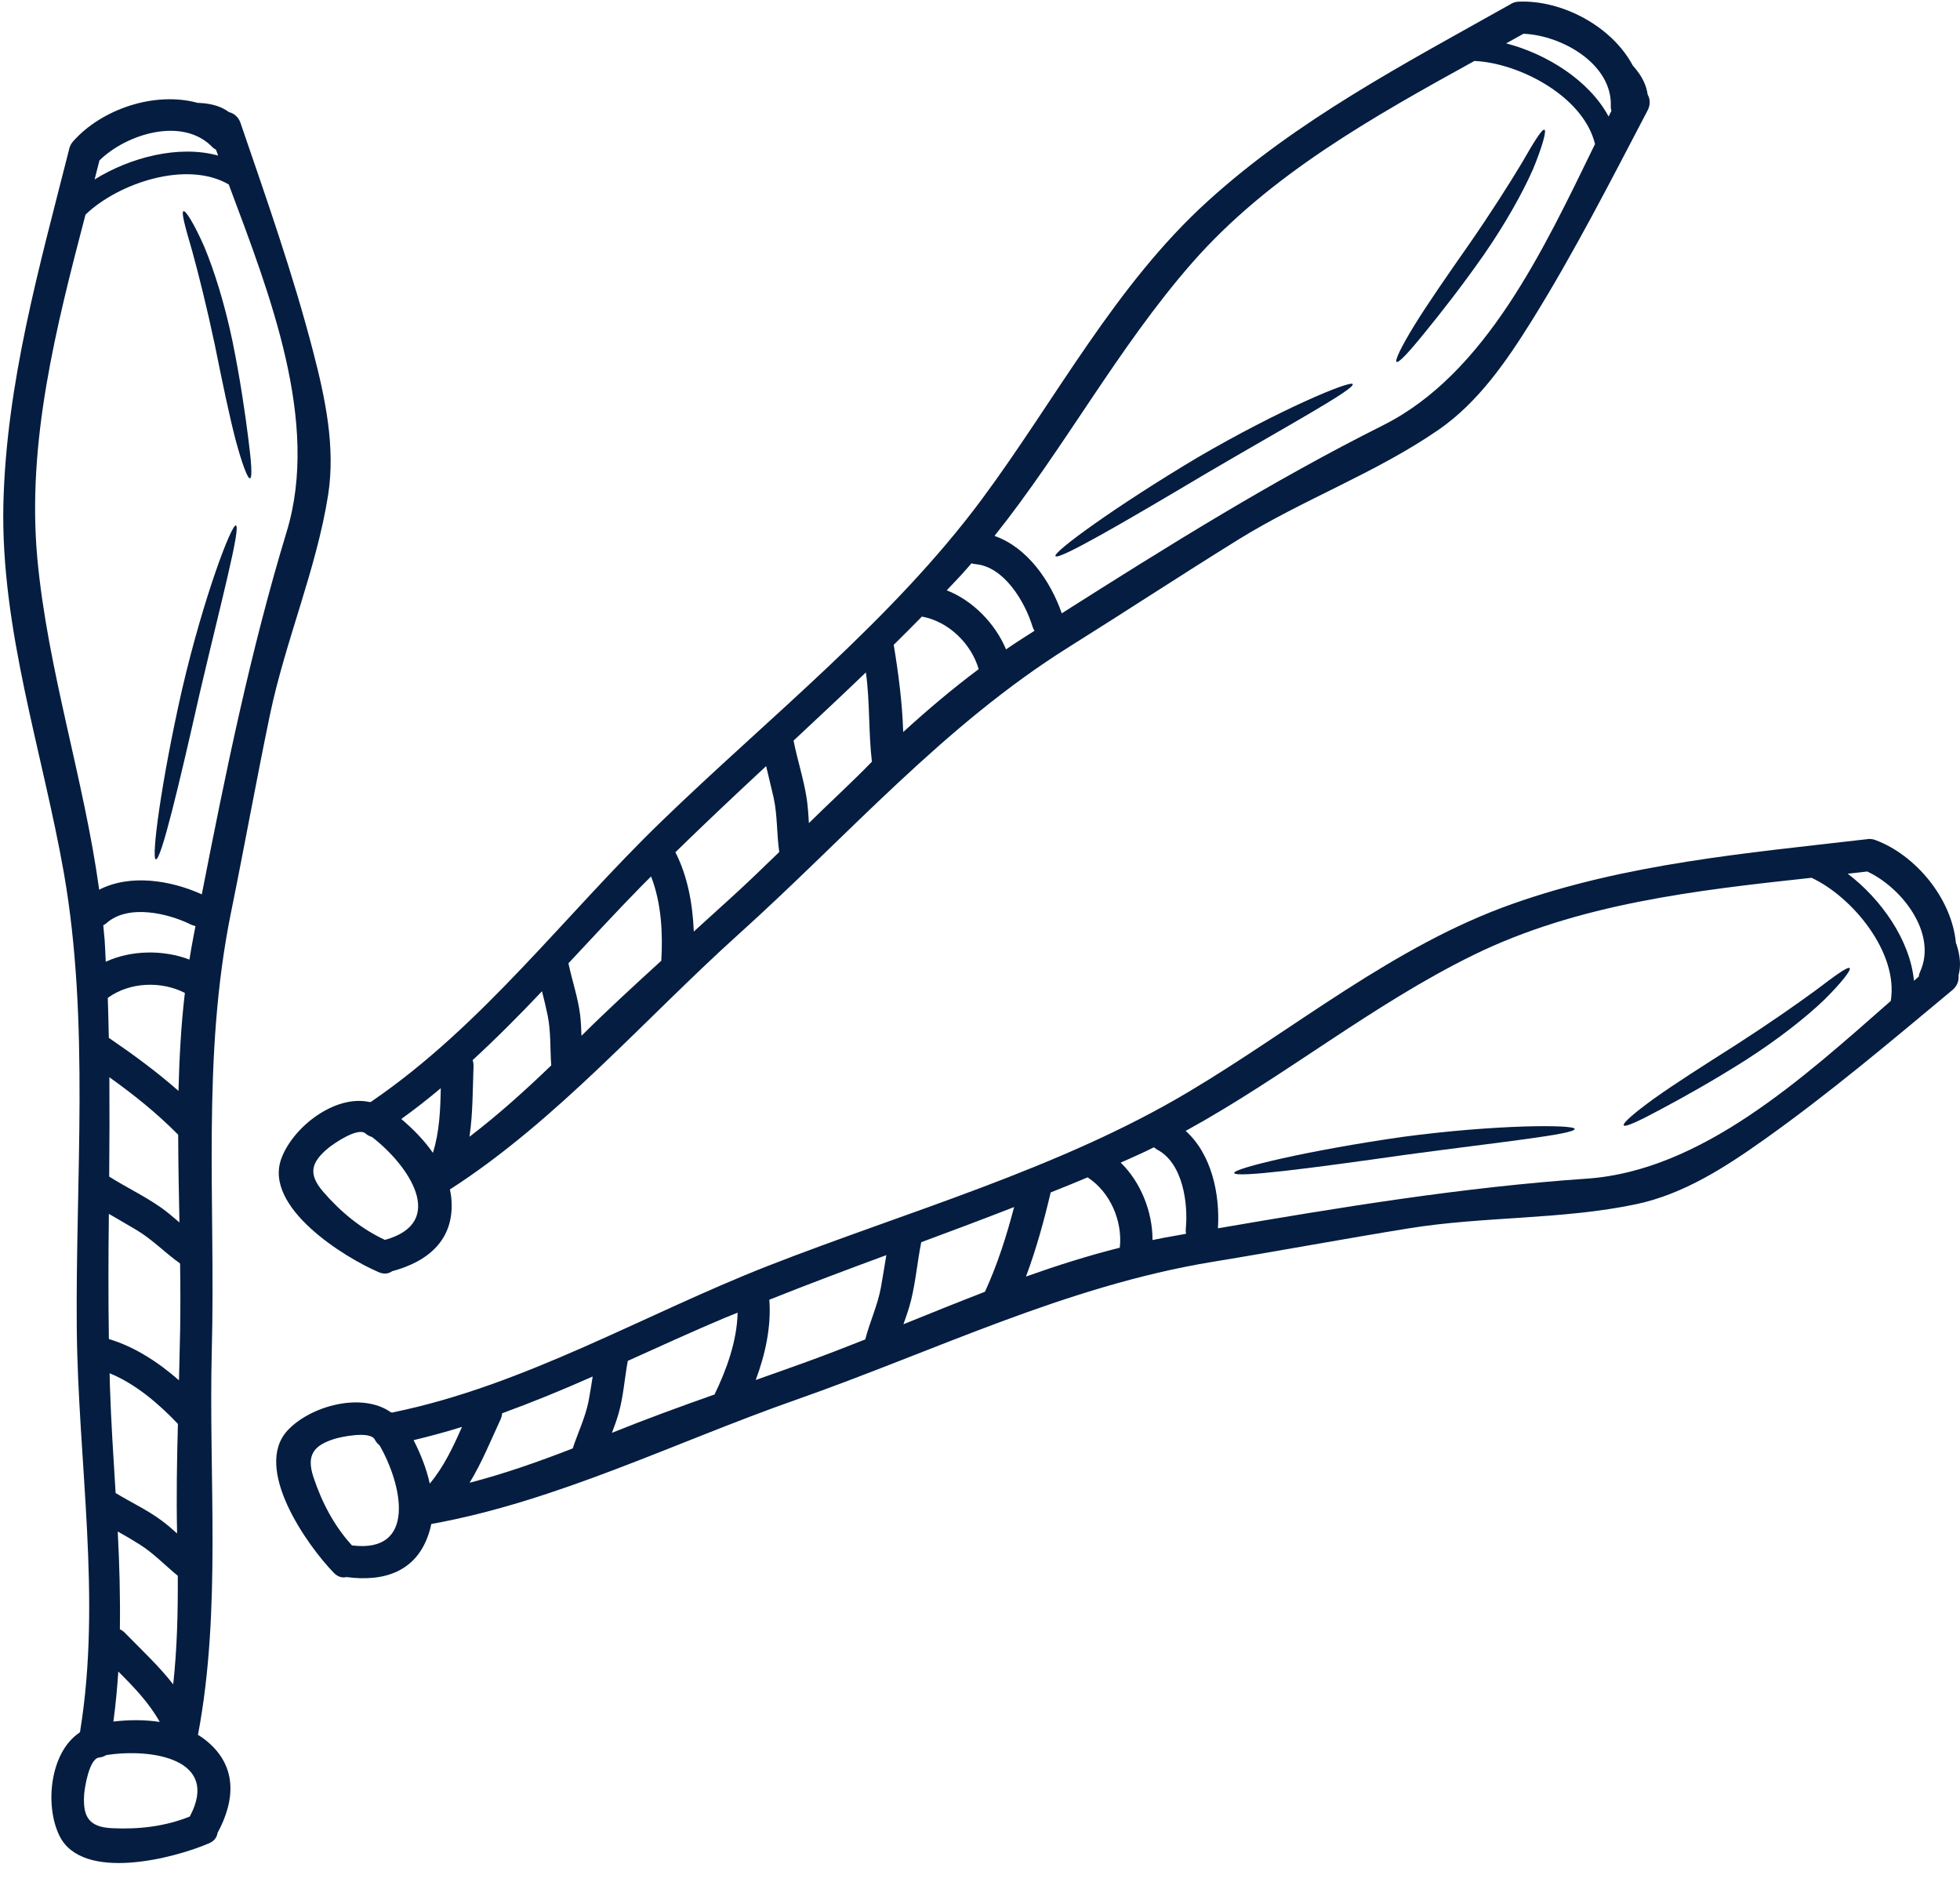
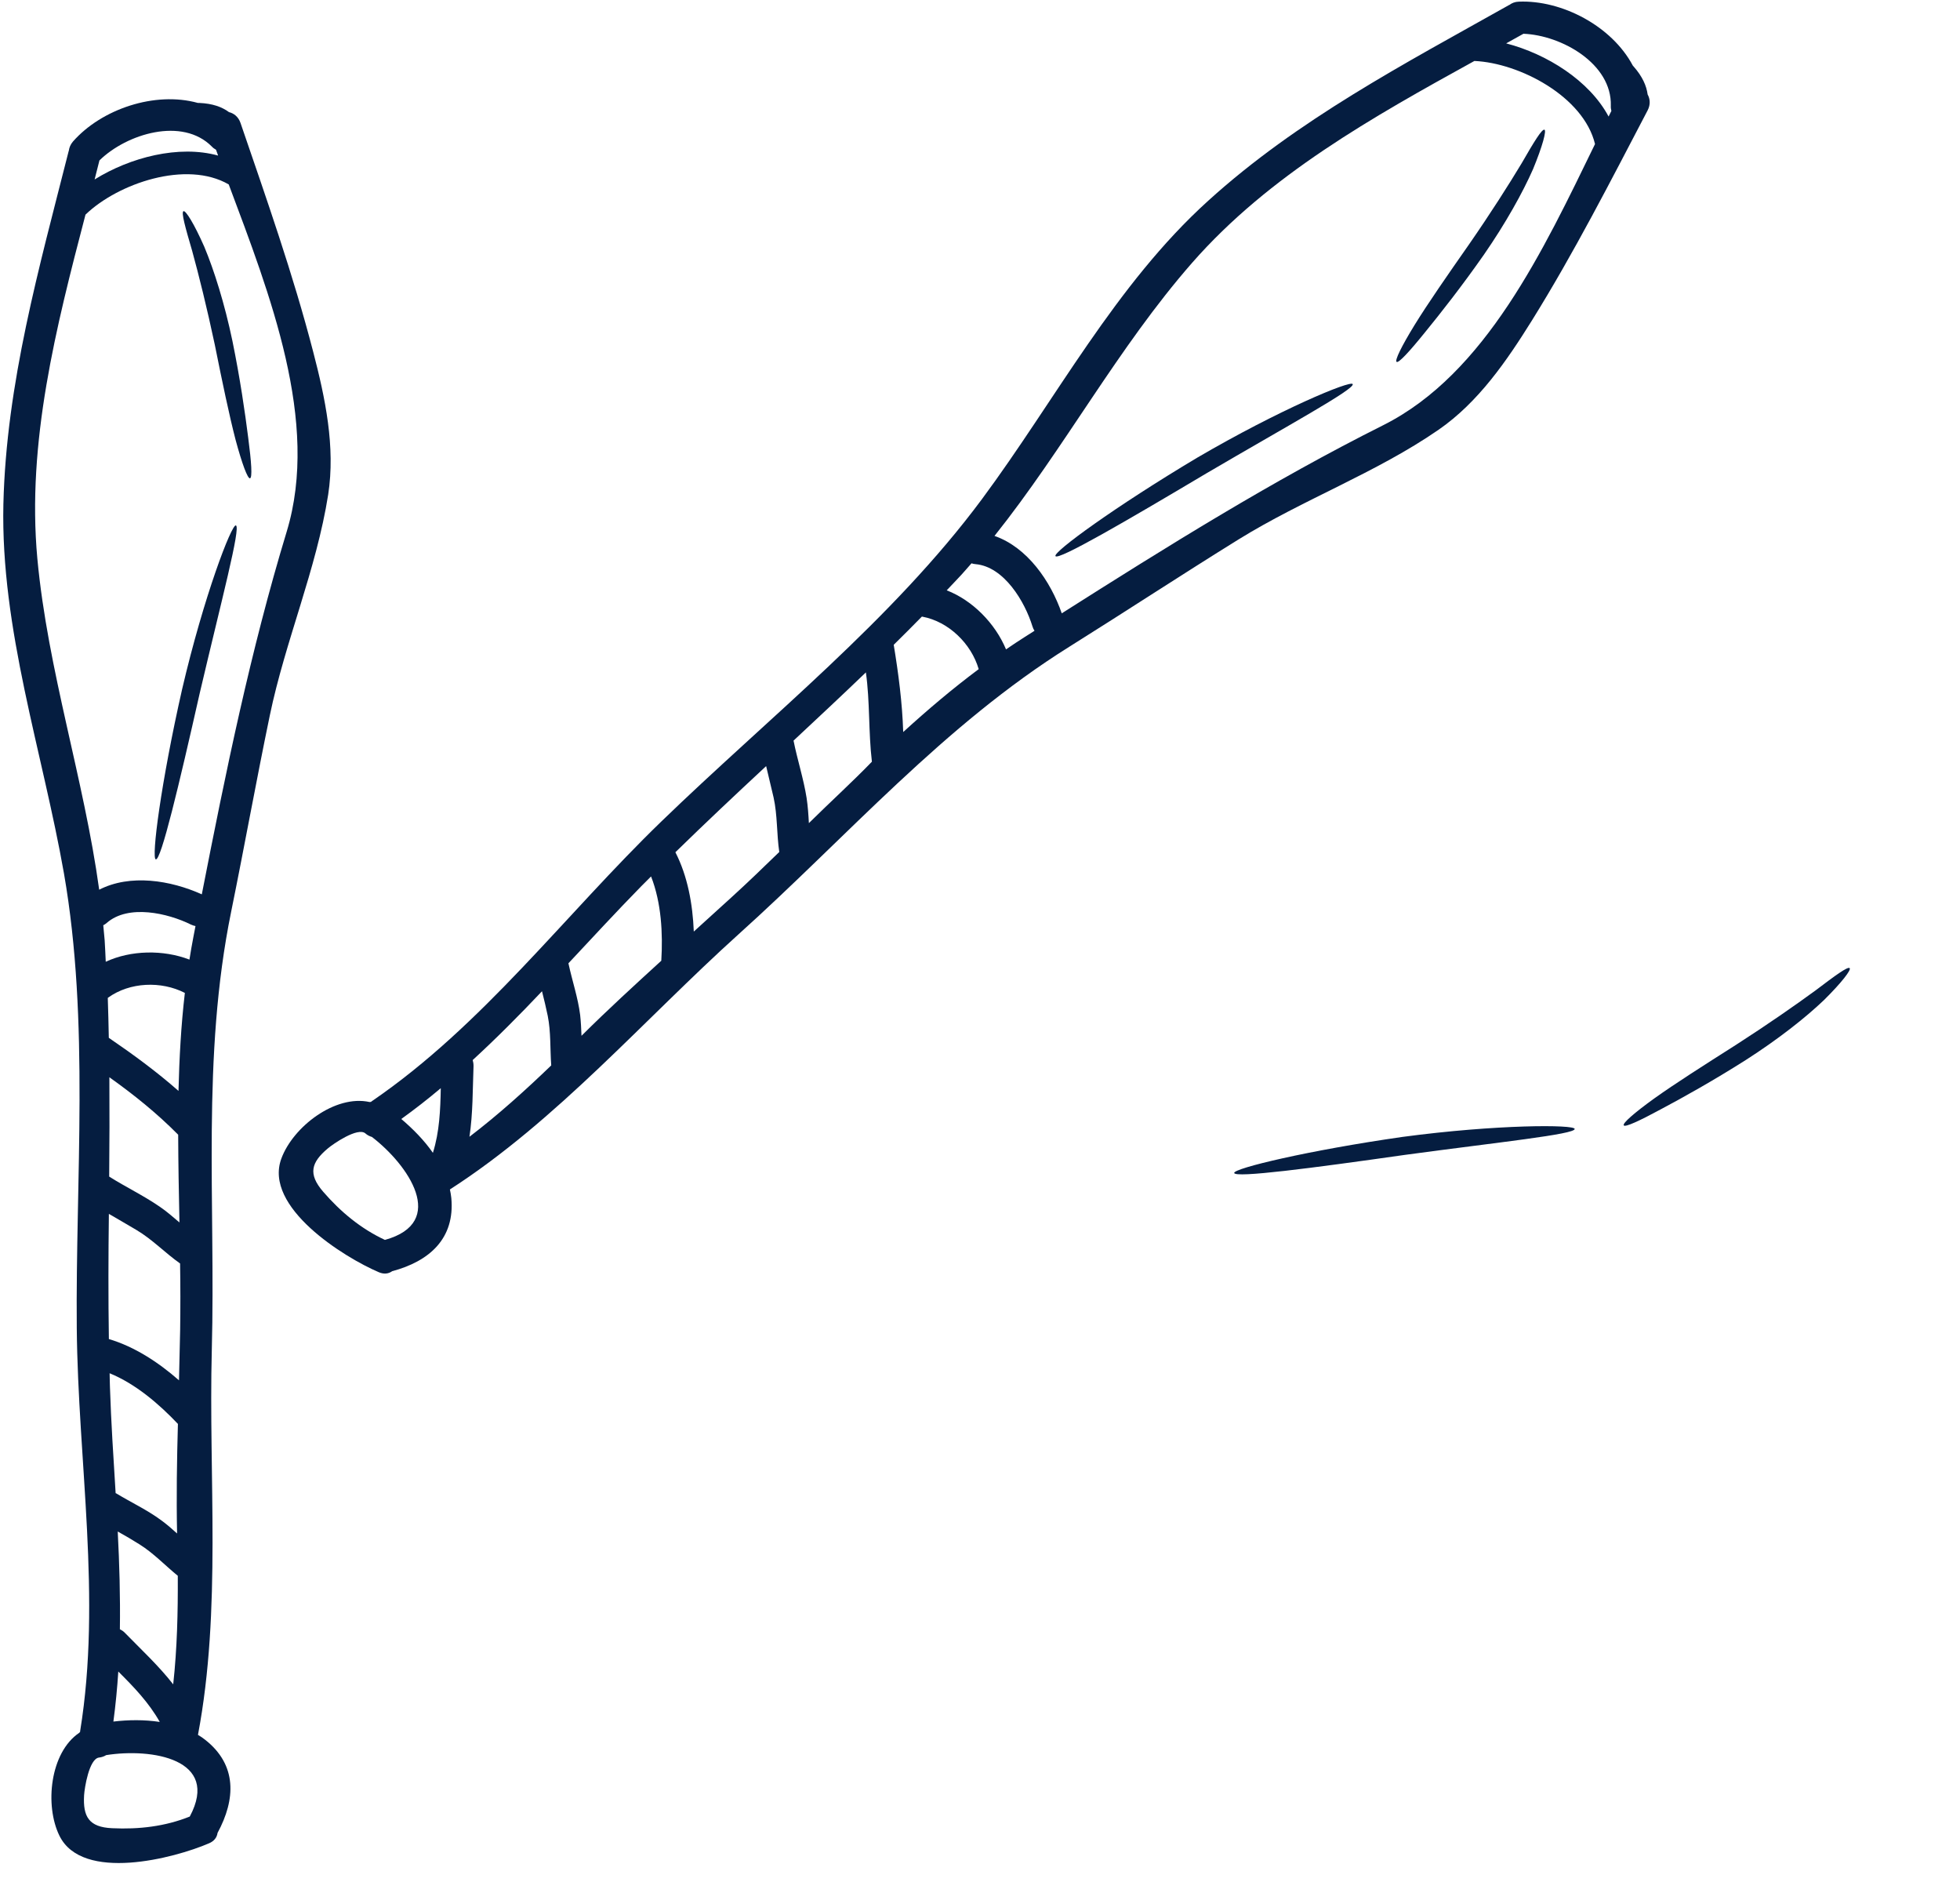
<svg xmlns="http://www.w3.org/2000/svg" fill="#051d40" height="115.4" preserveAspectRatio="xMidYMid meet" version="1" viewBox="3.8 7.0 120.2 115.4" width="120.2" zoomAndPan="magnify">
  <g id="change1_1">
-     <path d="M 25.383 101.754 C 29.371 102.258 28.477 98.047 27.078 95.621 C 26.961 95.527 26.863 95.414 26.785 95.266 C 26.508 94.715 24.703 95.098 24.301 95.227 C 23.051 95.625 22.574 96.199 23.02 97.562 C 23.535 99.109 24.281 100.547 25.383 101.754 Z M 30.156 97.965 C 31.027 96.926 31.59 95.715 32.133 94.488 C 31.156 94.793 30.164 95.062 29.164 95.301 C 29.586 96.125 29.953 97.035 30.156 97.965 Z M 39.891 92.93 C 39.988 92.422 40.066 91.91 40.148 91.398 C 38.316 92.211 36.469 92.969 34.598 93.652 C 34.582 93.77 34.559 93.883 34.508 94.008 C 33.895 95.324 33.352 96.68 32.598 97.914 C 34.75 97.355 36.84 96.617 38.922 95.809 C 39.242 94.844 39.691 93.918 39.891 92.93 Z M 49.035 87.484 C 48.777 87.594 48.512 87.691 48.25 87.801 C 46.254 88.645 44.277 89.547 42.297 90.441 C 42.297 90.457 42.301 90.469 42.293 90.48 C 42.102 91.531 42.031 92.617 41.742 93.645 C 41.625 94.055 41.48 94.457 41.328 94.852 C 43.406 94.012 45.512 93.246 47.621 92.5 C 48.355 90.984 49 89.215 49.035 87.484 Z M 57.828 85.914 C 57.945 85.262 58.047 84.605 58.156 83.957 C 55.75 84.844 53.355 85.742 50.98 86.691 C 51.105 88.324 50.738 90.035 50.145 91.613 C 51.121 91.266 52.094 90.926 53.066 90.574 C 54.34 90.113 55.605 89.625 56.863 89.125 C 57.141 88.043 57.629 87.023 57.828 85.914 Z M 64.207 86.195 C 64.977 84.516 65.527 82.785 65.992 81.008 C 64.102 81.746 62.199 82.461 60.297 83.164 C 60.059 84.344 59.961 85.543 59.676 86.711 C 59.551 87.215 59.379 87.707 59.203 88.195 C 60.863 87.523 62.531 86.848 64.203 86.203 C 64.203 86.203 64.203 86.195 64.207 86.195 Z M 72.473 83.5 C 72.656 81.875 71.887 80.102 70.531 79.211 C 70.523 79.195 70.516 79.191 70.5 79.188 C 69.75 79.508 68.992 79.809 68.234 80.113 C 67.82 81.871 67.348 83.594 66.719 85.27 C 68.613 84.598 70.527 83.988 72.473 83.5 Z M 76.52 82.352 C 76.676 80.781 76.336 78.312 74.773 77.492 C 74.695 77.445 74.633 77.395 74.566 77.344 C 74.289 77.48 74.016 77.621 73.73 77.746 C 73.336 77.93 72.926 78.105 72.527 78.285 C 73.75 79.465 74.488 81.301 74.48 83.031 C 74.941 82.938 75.398 82.844 75.859 82.77 C 76.086 82.73 76.316 82.688 76.535 82.648 C 76.516 82.559 76.512 82.461 76.52 82.352 Z M 119.754 68.371 C 120.238 65.41 117.406 61.992 114.895 60.82 C 107.816 61.586 100.582 62.406 94.145 65.562 C 87.945 68.605 82.551 73.031 76.512 76.34 C 78.102 77.762 78.625 80.219 78.492 82.312 C 86.016 81.02 93.496 79.793 101.129 79.266 C 108.145 78.781 114.363 73.109 119.754 68.371 Z M 121.555 66.578 C 122.621 64.234 120.438 61.422 118.309 60.434 C 117.91 60.48 117.512 60.531 117.113 60.57 C 119.156 62.121 120.941 64.637 121.176 67.133 C 121.273 67.047 121.367 66.965 121.473 66.879 C 121.48 66.777 121.508 66.68 121.555 66.578 Z M 123.785 64.902 C 124.035 65.668 124.055 66.281 123.91 66.801 C 123.941 67.117 123.84 67.445 123.539 67.699 C 119.781 70.828 116.012 74.016 112.02 76.852 C 109.641 78.543 107.059 80.219 104.145 80.832 C 99.621 81.789 94.824 81.57 90.23 82.309 C 86.191 82.961 82.18 83.711 78.141 84.371 C 69.137 85.859 61.148 89.832 52.598 92.832 C 45.258 95.406 37.941 99.062 30.25 100.441 C 30.215 100.609 30.176 100.777 30.121 100.945 C 29.383 103.348 27.383 104.008 25.047 103.695 C 24.797 103.758 24.52 103.691 24.27 103.434 C 22.656 101.773 19.27 97.023 21.445 94.695 C 22.855 93.188 26.004 92.34 27.773 93.594 C 27.801 93.594 27.836 93.605 27.863 93.613 C 27.879 93.605 27.895 93.598 27.914 93.594 C 35.996 91.934 43.285 87.598 50.906 84.613 C 59.457 81.27 68.754 78.672 76.672 73.957 C 83.211 70.07 89.285 64.992 96.527 62.43 C 103.516 59.953 110.852 59.316 118.16 58.469 C 118.176 58.465 118.188 58.469 118.207 58.469 C 118.387 58.422 118.594 58.422 118.816 58.508 C 121.285 59.43 123.5 62.094 123.75 64.824 C 123.758 64.848 123.777 64.879 123.785 64.902" fill="inherit" />
    <path d="M 117.234 66.359 C 117.34 66.461 116.762 67.227 115.652 68.324 C 114.527 69.398 112.84 70.727 110.859 71.996 C 108.875 73.254 107.027 74.285 105.68 75 C 104.332 75.73 103.465 76.129 103.379 76 C 103.297 75.871 104.016 75.238 105.258 74.344 C 106.516 73.445 108.301 72.309 110.258 71.066 C 112.215 69.809 113.922 68.617 115.145 67.723 C 116.355 66.805 117.121 66.246 117.234 66.359" fill="inherit" />
    <path d="M 27.406 83.023 C 31.281 81.949 28.832 78.414 26.609 76.711 C 26.469 76.668 26.332 76.605 26.207 76.492 C 25.734 76.094 24.219 77.145 23.895 77.422 C 22.895 78.266 22.672 78.973 23.617 80.066 C 24.68 81.297 25.93 82.336 27.406 83.023 Z M 30.348 77.684 C 30.754 76.395 30.805 75.055 30.832 73.719 C 30.051 74.379 29.238 75.012 28.41 75.609 C 29.117 76.211 29.809 76.906 30.348 77.684 Z M 37.605 72.324 C 37.531 71.312 37.59 70.281 37.391 69.285 C 37.285 68.781 37.168 68.277 37.039 67.777 C 35.664 69.23 34.258 70.645 32.789 71.996 C 32.82 72.105 32.84 72.223 32.84 72.363 C 32.785 73.812 32.805 75.27 32.59 76.699 C 34.355 75.352 36 73.867 37.605 72.324 Z M 44.355 65.906 C 44.457 64.227 44.359 62.348 43.727 60.738 C 43.531 60.934 43.332 61.133 43.129 61.336 C 41.613 62.883 40.141 64.48 38.66 66.062 C 38.66 66.078 38.668 66.09 38.668 66.102 C 38.895 67.148 39.246 68.176 39.379 69.234 C 39.426 69.66 39.445 70.082 39.461 70.508 C 41.055 68.922 42.703 67.414 44.355 65.906 Z M 51.59 59.238 C 51.426 58.125 51.484 57 51.242 55.898 C 51.094 55.254 50.938 54.609 50.785 53.973 C 48.91 55.715 47.047 57.469 45.219 59.254 C 45.969 60.715 46.281 62.43 46.348 64.117 C 47.113 63.426 47.879 62.73 48.645 62.031 C 49.645 61.121 50.617 60.184 51.59 59.238 Z M 57.27 53.695 C 57.055 51.883 57.156 50.035 56.902 48.227 C 55.441 49.633 53.949 51.023 52.465 52.41 C 52.699 53.586 53.078 54.734 53.266 55.922 C 53.344 56.438 53.379 56.953 53.406 57.469 C 54.68 56.207 56.09 54.926 57.27 53.703 Z M 63.82 48.027 C 63.363 46.461 61.973 45.113 60.375 44.812 C 60.363 44.809 60.348 44.805 60.336 44.805 C 59.77 45.387 59.188 45.961 58.609 46.535 C 58.902 48.316 59.133 50.09 59.191 51.883 C 60.68 50.527 62.207 49.23 63.82 48.027 Z M 66.664 46.043 C 66.859 45.922 67.051 45.797 67.242 45.676 C 67.191 45.598 67.148 45.508 67.117 45.406 C 66.652 43.895 65.383 41.746 63.629 41.59 C 63.535 41.582 63.453 41.566 63.379 41.539 C 63.172 41.77 62.977 42.004 62.766 42.234 C 62.473 42.555 62.164 42.867 61.859 43.195 C 63.441 43.809 64.832 45.219 65.496 46.816 C 65.875 46.555 66.27 46.293 66.664 46.043 Z M 101.617 15.832 C 100.914 12.918 96.984 10.859 94.219 10.738 C 87.98 14.18 81.625 17.73 76.902 23.121 C 72.352 28.32 69.082 34.48 64.789 39.859 C 66.805 40.562 68.227 42.629 68.914 44.605 C 75.359 40.516 81.789 36.496 88.629 33.07 C 94.914 29.918 98.469 22.293 101.617 15.832 Z M 102.586 13.488 C 102.664 10.91 99.566 9.16 97.227 9.07 C 96.871 9.266 96.523 9.465 96.168 9.66 C 98.656 10.305 101.27 11.938 102.449 14.145 C 102.504 14.027 102.562 13.914 102.621 13.801 C 102.598 13.703 102.578 13.602 102.586 13.488 Z M 104.844 12.793 C 104.996 13.066 105.027 13.406 104.848 13.758 C 102.578 18.094 100.336 22.488 97.75 26.645 C 96.203 29.125 94.465 31.664 92.02 33.352 C 88.211 35.984 83.703 37.629 79.75 40.078 C 76.273 42.234 72.855 44.477 69.387 46.648 C 61.652 51.484 55.82 58.234 49.078 64.297 C 43.301 69.508 37.957 75.703 31.391 79.93 C 31.43 80.105 31.457 80.273 31.477 80.449 C 31.711 82.949 30.121 84.336 27.852 84.941 C 27.637 85.094 27.359 85.145 27.031 85.004 C 24.898 84.094 19.949 81.016 21.055 78.035 C 21.77 76.09 24.355 74.098 26.469 74.57 C 26.492 74.566 26.527 74.562 26.559 74.559 C 26.57 74.543 26.582 74.531 26.602 74.52 C 33.41 69.871 38.469 63.062 44.355 57.371 C 50.949 50.988 58.527 45.004 64.02 37.602 C 68.551 31.492 72.195 24.465 77.895 19.309 C 83.383 14.332 89.914 10.922 96.324 7.32 C 96.344 7.309 96.355 7.301 96.367 7.301 C 96.52 7.184 96.711 7.109 96.941 7.102 C 99.582 6.992 102.648 8.598 103.934 11.02 C 103.957 11.043 103.977 11.062 103.992 11.086 C 104.523 11.691 104.773 12.258 104.844 12.793" fill="inherit" />
    <path d="M 98.516 14.953 C 98.648 15.004 98.406 15.941 97.816 17.371 C 97.188 18.797 96.145 20.676 94.805 22.613 C 93.461 24.535 92.152 26.199 91.188 27.379 C 90.223 28.574 89.57 29.277 89.449 29.188 C 89.324 29.102 89.742 28.246 90.547 26.934 C 91.355 25.621 92.562 23.883 93.891 21.984 C 95.215 20.074 96.332 18.316 97.117 17.012 C 97.867 15.707 98.363 14.895 98.516 14.953" fill="inherit" />
    <path d="M 100.371 76.219 C 100.387 76.551 95.711 77.031 89.965 77.809 C 84.23 78.625 79.539 79.238 79.488 78.918 C 79.457 78.633 84.035 77.535 89.816 76.707 C 95.605 75.934 100.367 75.945 100.371 76.219" fill="inherit" />
    <path d="M 86.758 30.551 C 86.898 30.855 82.77 33.098 77.77 36.031 C 72.793 38.992 68.699 41.371 68.527 41.098 C 68.379 40.844 72.188 38.066 77.207 35.07 C 82.25 32.121 86.641 30.297 86.758 30.551" fill="inherit" />
    <path d="M 13.598 112.578 C 12.934 111.398 12.008 110.434 11.055 109.488 C 10.988 110.516 10.891 111.531 10.754 112.555 C 11.676 112.445 12.66 112.434 13.598 112.578 Z M 14.422 110.273 C 14.664 108.062 14.715 105.848 14.703 103.617 C 13.918 102.977 13.215 102.227 12.352 101.688 C 11.914 101.414 11.469 101.152 11.02 100.902 C 11.125 102.902 11.18 104.895 11.152 106.895 C 11.25 106.945 11.352 107.004 11.449 107.105 C 12.465 108.145 13.535 109.137 14.422 110.273 Z M 15.438 118.379 C 17.332 114.836 13.078 114.172 10.309 114.613 C 10.188 114.691 10.039 114.742 9.875 114.762 C 9.262 114.828 8.98 116.652 8.957 117.074 C 8.883 118.379 9.242 119.031 10.68 119.094 C 12.309 119.172 13.922 118.988 15.438 118.379 Z M 14.66 101.023 C 14.613 98.785 14.648 96.543 14.711 94.305 C 13.551 93.082 12.121 91.852 10.523 91.199 C 10.531 91.484 10.531 91.77 10.543 92.047 C 10.613 94.215 10.758 96.383 10.891 98.551 C 10.902 98.555 10.914 98.559 10.93 98.566 C 11.836 99.117 12.828 99.578 13.684 100.211 C 14.027 100.461 14.352 100.742 14.66 101.023 Z M 14.848 88.531 C 14.867 87.18 14.867 85.824 14.844 84.469 C 13.93 83.824 13.156 83.004 12.18 82.422 C 11.617 82.086 11.043 81.758 10.477 81.426 C 10.445 83.984 10.438 86.547 10.477 89.102 C 12.043 89.566 13.508 90.52 14.777 91.633 C 14.801 90.598 14.824 89.57 14.848 88.531 Z M 14.727 76.57 C 14.719 76.57 14.719 76.57 14.719 76.566 C 13.418 75.25 12 74.113 10.508 73.051 C 10.52 75.082 10.516 77.105 10.496 79.141 C 11.508 79.781 12.598 80.301 13.586 80.98 C 14.02 81.273 14.41 81.617 14.805 81.953 C 14.766 80.16 14.734 78.363 14.727 76.57 Z M 14.746 73.887 C 14.797 71.883 14.902 69.879 15.137 67.879 C 13.684 67.133 11.758 67.215 10.438 68.164 C 10.426 68.172 10.414 68.18 10.41 68.188 C 10.438 69.004 10.457 69.816 10.473 70.633 C 11.961 71.648 13.402 72.703 14.746 73.887 Z M 15.66 64.449 C 15.707 64.227 15.75 64.004 15.789 63.781 C 15.703 63.762 15.605 63.734 15.508 63.688 C 14.098 62.988 11.668 62.426 10.344 63.59 C 10.277 63.648 10.203 63.699 10.133 63.73 C 10.164 64.039 10.195 64.348 10.219 64.656 C 10.25 65.094 10.262 65.531 10.285 65.969 C 11.824 65.254 13.809 65.219 15.418 65.836 C 15.488 65.375 15.574 64.91 15.66 64.449 Z M 17.176 16.539 C 17.129 16.422 17.09 16.301 17.047 16.18 C 16.957 16.129 16.871 16.074 16.793 15.988 C 14.984 14.16 11.578 15.195 9.898 16.836 C 9.801 17.227 9.699 17.613 9.602 18.004 C 11.777 16.648 14.77 15.871 17.176 16.539 Z M 21.383 39.594 C 23.426 32.863 20.344 25.035 17.828 18.309 C 15.234 16.805 11.039 18.238 9.043 20.16 C 7.242 27.051 5.434 34.105 6.09 41.246 C 6.73 48.121 8.945 54.734 9.883 61.551 C 11.781 60.574 14.262 60.969 16.176 61.836 C 17.641 54.344 19.16 46.91 21.383 39.594 Z M 23.004 28.559 C 23.742 31.391 24.379 34.391 23.926 37.328 C 23.207 41.902 21.293 46.309 20.348 50.859 C 19.516 54.863 18.793 58.887 17.977 62.895 C 16.152 71.836 17.027 80.711 16.789 89.781 C 16.586 97.551 17.395 105.688 15.941 113.371 C 16.09 113.461 16.238 113.555 16.371 113.664 C 18.352 115.211 18.258 117.32 17.141 119.383 C 17.105 119.645 16.945 119.883 16.617 120.02 C 14.484 120.941 8.848 122.414 7.445 119.555 C 6.531 117.699 6.863 114.449 8.664 113.242 C 8.684 113.223 8.699 113.195 8.719 113.172 C 8.715 113.152 8.711 113.133 8.719 113.117 C 10.039 104.977 8.582 96.617 8.508 88.426 C 8.426 79.254 9.305 69.641 7.723 60.555 C 6.406 53.07 3.832 45.586 4.008 37.898 C 4.188 30.492 6.203 23.406 8.008 16.277 C 8.012 16.258 8.02 16.254 8.023 16.23 C 8.047 16.043 8.125 15.855 8.273 15.68 C 10.02 13.691 13.297 12.578 15.938 13.312 C 15.965 13.316 15.996 13.312 16.031 13.312 C 16.828 13.348 17.406 13.551 17.844 13.875 C 18.148 13.949 18.418 14.164 18.547 14.531 C 20.133 19.16 21.773 23.812 23.004 28.559" fill="inherit" />
    <path d="M 19.02 33.824 C 19.219 35.344 19.285 36.297 19.129 36.328 C 18.984 36.344 18.648 35.453 18.25 33.977 C 17.863 32.488 17.43 30.414 16.973 28.137 C 16.492 25.871 15.988 23.848 15.586 22.387 C 15.16 20.934 14.906 20.02 15.051 19.949 C 15.184 19.887 15.699 20.703 16.328 22.129 C 16.926 23.559 17.574 25.605 18.055 27.91 C 18.527 30.219 18.828 32.305 19.02 33.824" fill="inherit" />
    <path d="M 18.266 39.215 C 18.582 39.324 17.371 43.859 16.047 49.508 C 14.773 55.156 13.676 59.762 13.355 59.691 C 13.07 59.633 13.676 54.957 14.969 49.258 C 16.297 43.562 18.004 39.129 18.266 39.215" fill="inherit" />
  </g>
</svg>